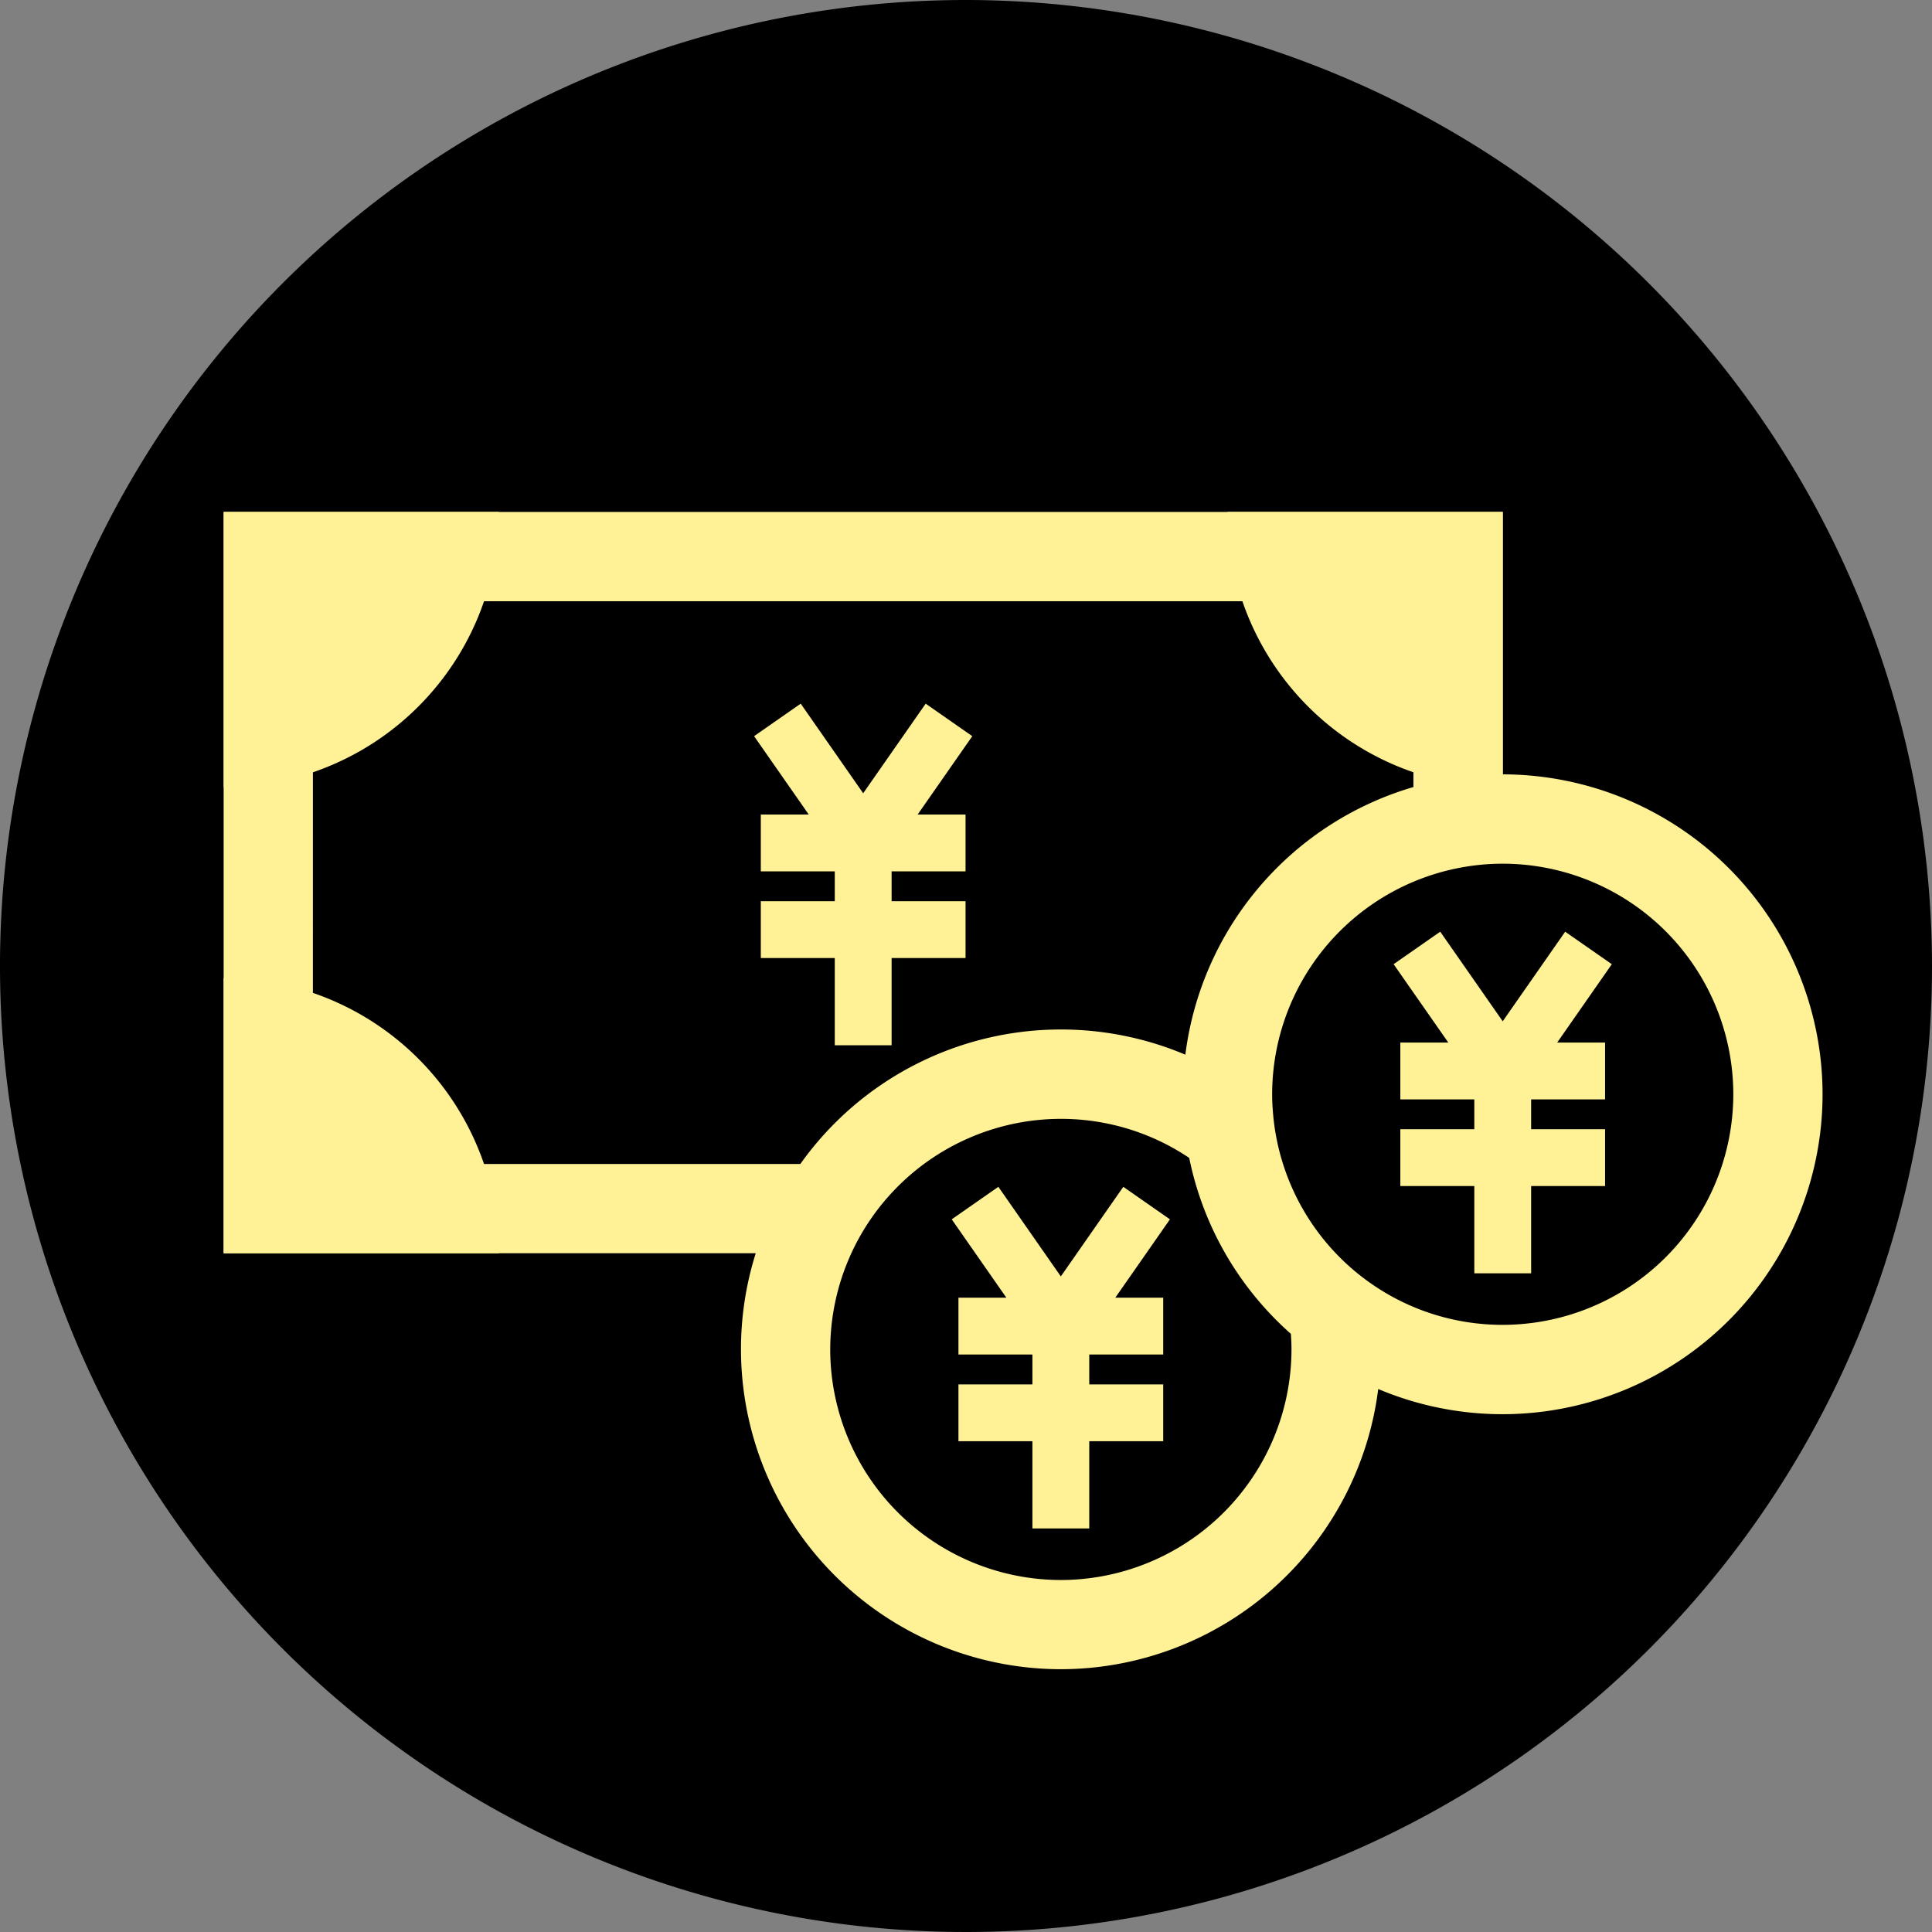
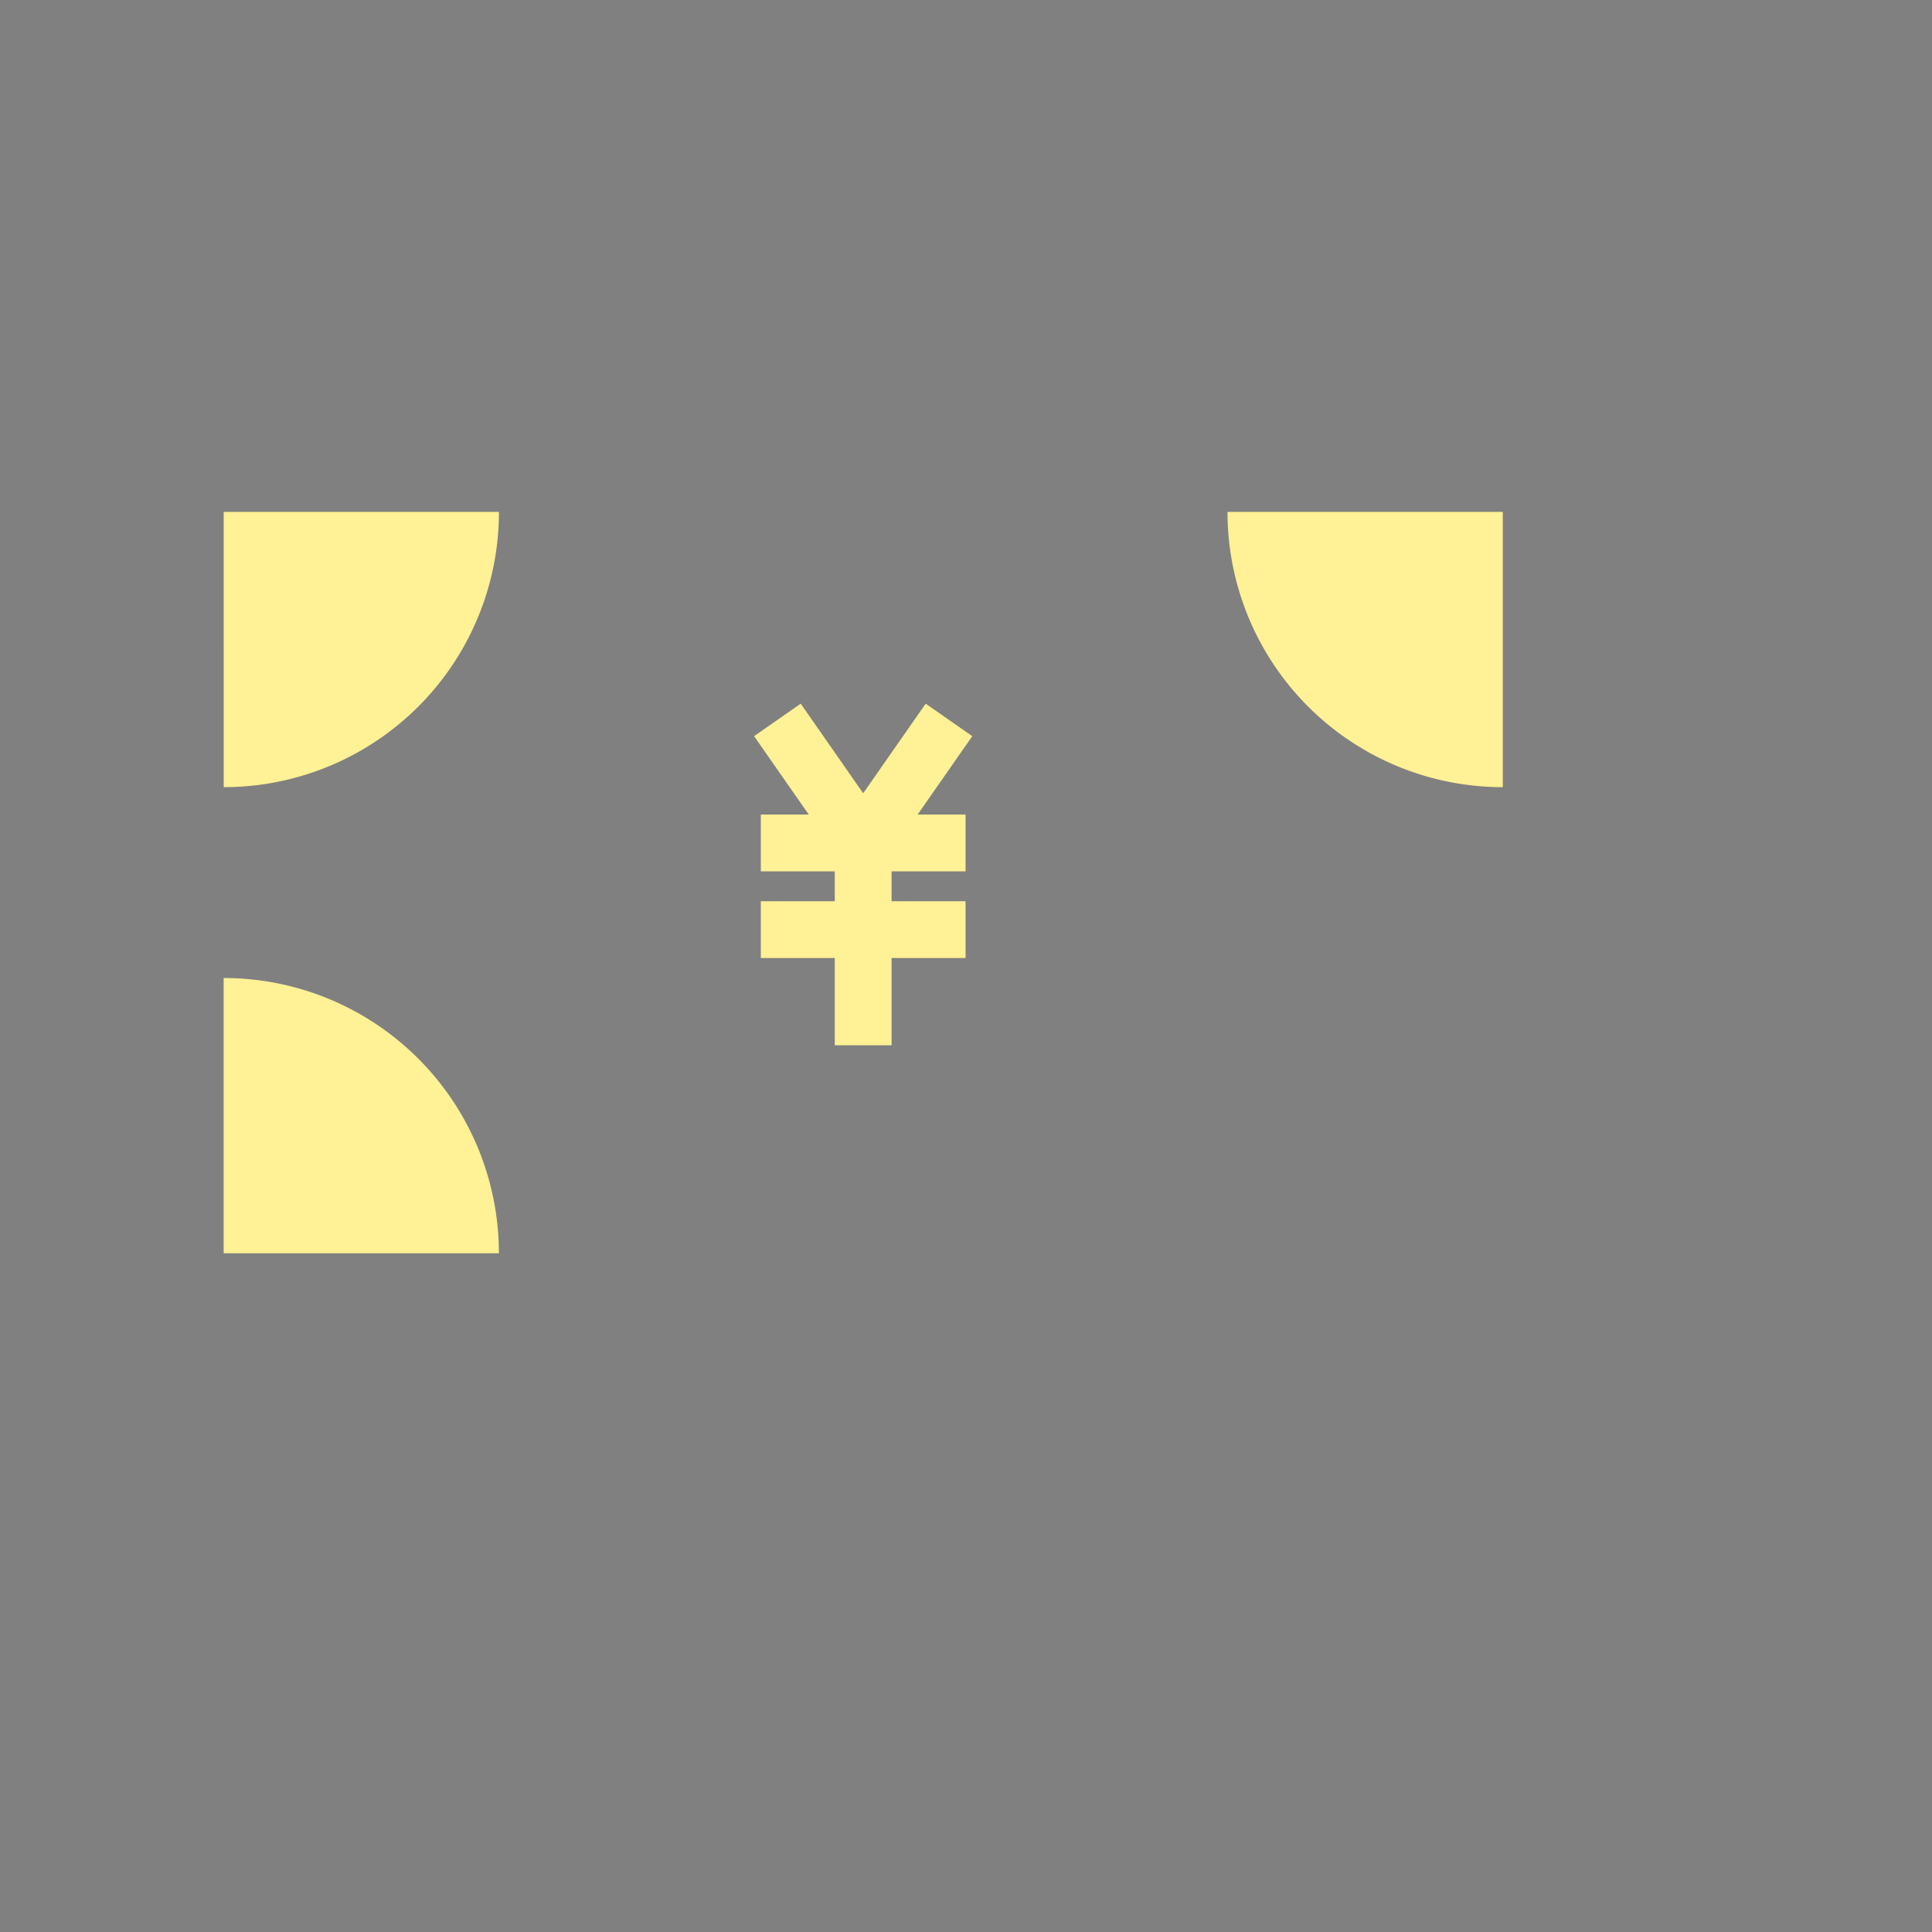
<svg xmlns="http://www.w3.org/2000/svg" width="201.342" height="201.342" viewBox="0 0 201.342 201.342">
  <rect x="0" y="0" width="201.342" height="201.342" fill="#808080" stroke="none" />
  <g transform="translate(0 -46.045)">
-     <path d="M100.671,30.971A100.671,100.671,0,1,0,201.342,131.642,100.784,100.784,0,0,0,100.671,30.971" transform="translate(0 15.074)" />
    <path d="M-1147.157-4973.347v-28.686a28.685,28.685,0,0,1,28.684,28.686Zm64.22-41.068-8.94-12.821,4.858-3.388,6.51,9.338,6.513-9.338,4.858,3.388-8.941,12.821a2.962,2.962,0,0,1-2.43,1.268A2.96,2.96,0,0,1-1082.937-5014.415Zm40.4-36.19h28.684v28.684A28.684,28.684,0,0,1-1042.542-5050.605Zm-104.615,0h28.684a28.684,28.684,0,0,1-28.684,28.684Z" transform="translate(1170.465 5150)" fill="#fff195" stroke="rgba(0,0,0,0)" stroke-miterlimit="10" stroke-width="1" />
    <path d="M-1139.449-5026.559v-9.092h-7.708v-5.92h7.708v-3.112h-7.708v-5.922h21.336v5.922h-7.707v3.112h7.707v5.92h-7.707v9.092Z" transform="translate(1226.445 5181.536)" fill="#fff195" stroke="rgba(0,0,0,0)" stroke-miterlimit="10" stroke-width="1" />
-     <path d="M-1093.244-4963.328a33.252,33.252,0,0,1,1.538-10.024h-55.452v-77.253h133.3v27.347a33.372,33.372,0,0,1,33.331,33.34,33.371,33.371,0,0,1-33.331,33.341,33.331,33.331,0,0,1-12.976-2.625,33.375,33.375,0,0,1-33.079,29.2A33.363,33.363,0,0,1-1093.244-4963.328Zm9.3,0a24.056,24.056,0,0,0,24.03,24.03,24.065,24.065,0,0,0,24.04-24.03c0-.546-.023-1.091-.066-1.627h0a33.313,33.313,0,0,1-10.591-18.33,23.935,23.935,0,0,0-13.381-4.071A24.056,24.056,0,0,0-1083.943-4963.328Zm70.085-2.561a24.055,24.055,0,0,0,24.03-24.03,24.055,24.055,0,0,0-24.03-24.029,24.055,24.055,0,0,0-24.03,24.029q0,.82.066,1.64h0a24.044,24.044,0,0,0,10.581,18.318h0A23.908,23.908,0,0,0-1013.858-4965.889Zm-124-16.763h50.8a33.307,33.307,0,0,1,27.149-14.018,33.341,33.341,0,0,1,12.976,2.626,33.407,33.407,0,0,1,23.768-27.892V-5041.3h-114.688Zm74.987,37.98v-9.091h-7.709v-5.922h7.709v-3.112h-7.709v-5.922h4.994l-5.694-8.166,4.859-3.389,6.51,9.338,6.511-9.338,4.86,3.389-5.694,8.166h4.992v5.922h-7.707v3.112h7.707v5.922h-7.707v9.091Zm46.052-26.588v-9.092h-7.71v-5.922h7.71v-3.113h-7.71v-5.92h5l-5.7-8.167,4.859-3.387,6.511,9.338,6.51-9.338,4.86,3.387-5.695,8.167h4.992v5.92h-7.705v3.113h7.705v5.922h-7.705v9.092Z" transform="translate(1170.465 5150.002)" fill="#fff195" stroke="rgba(0,0,0,0)" stroke-miterlimit="10" stroke-width="1" />
  </g>
</svg>